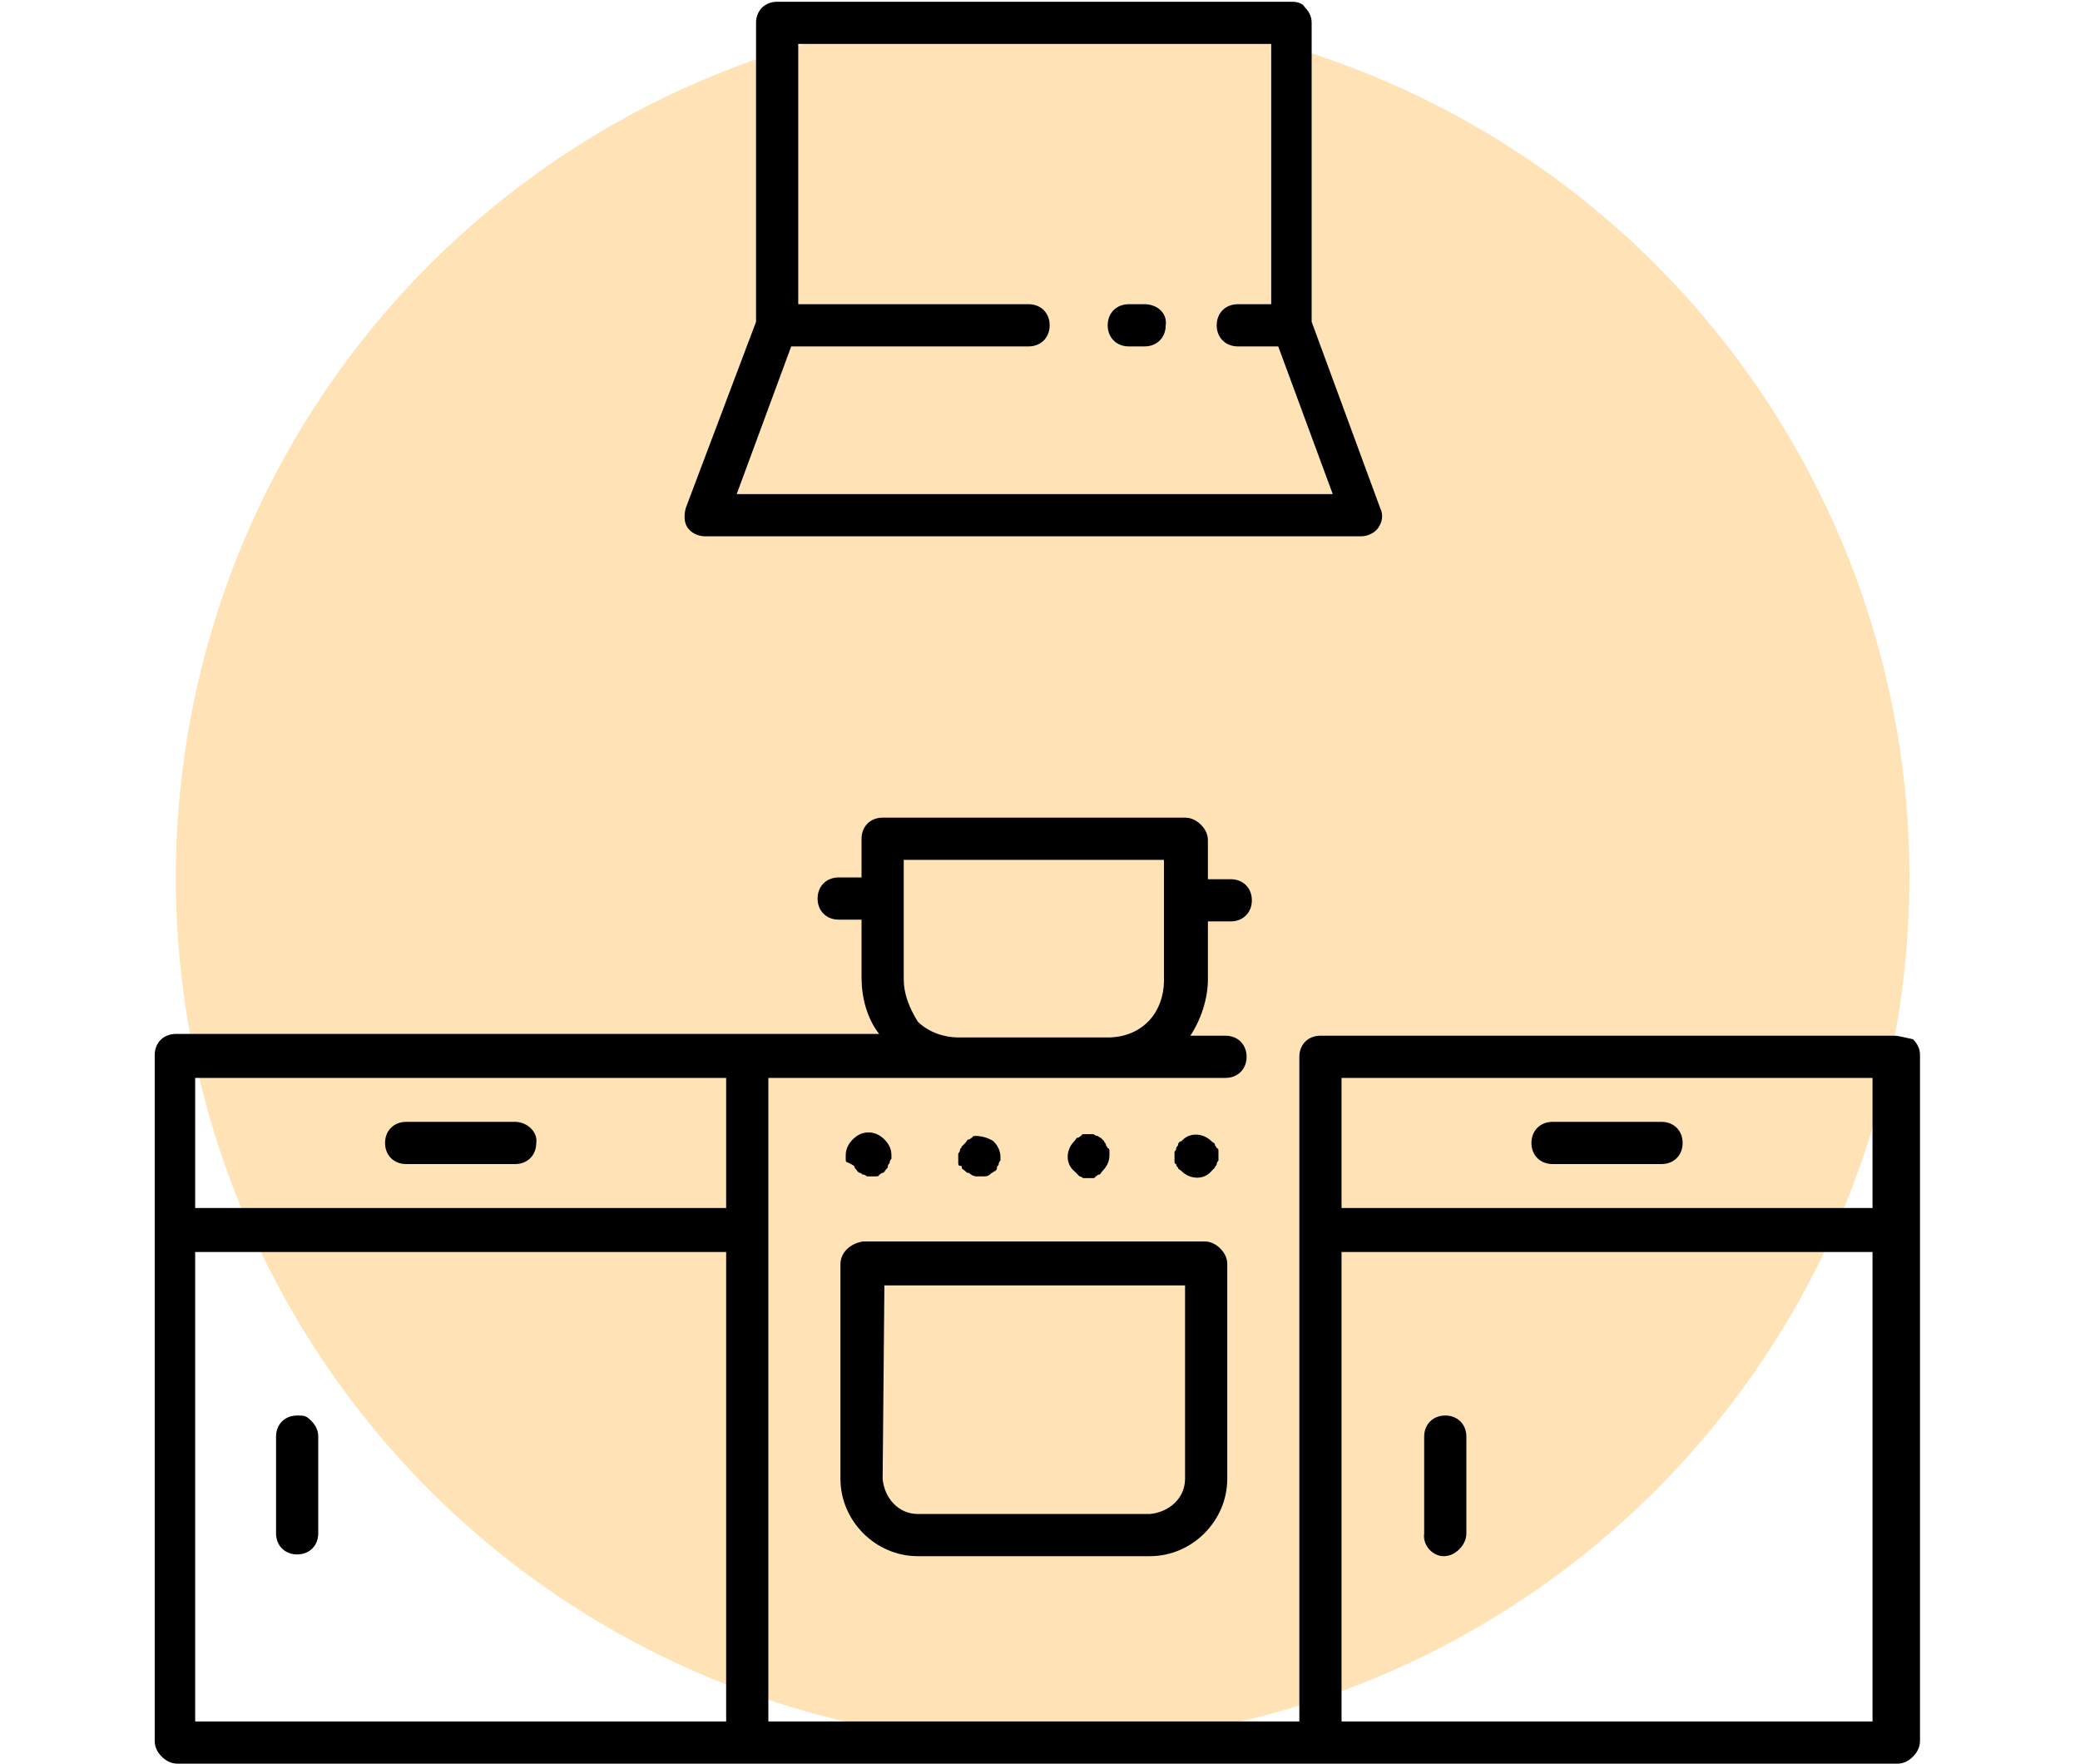
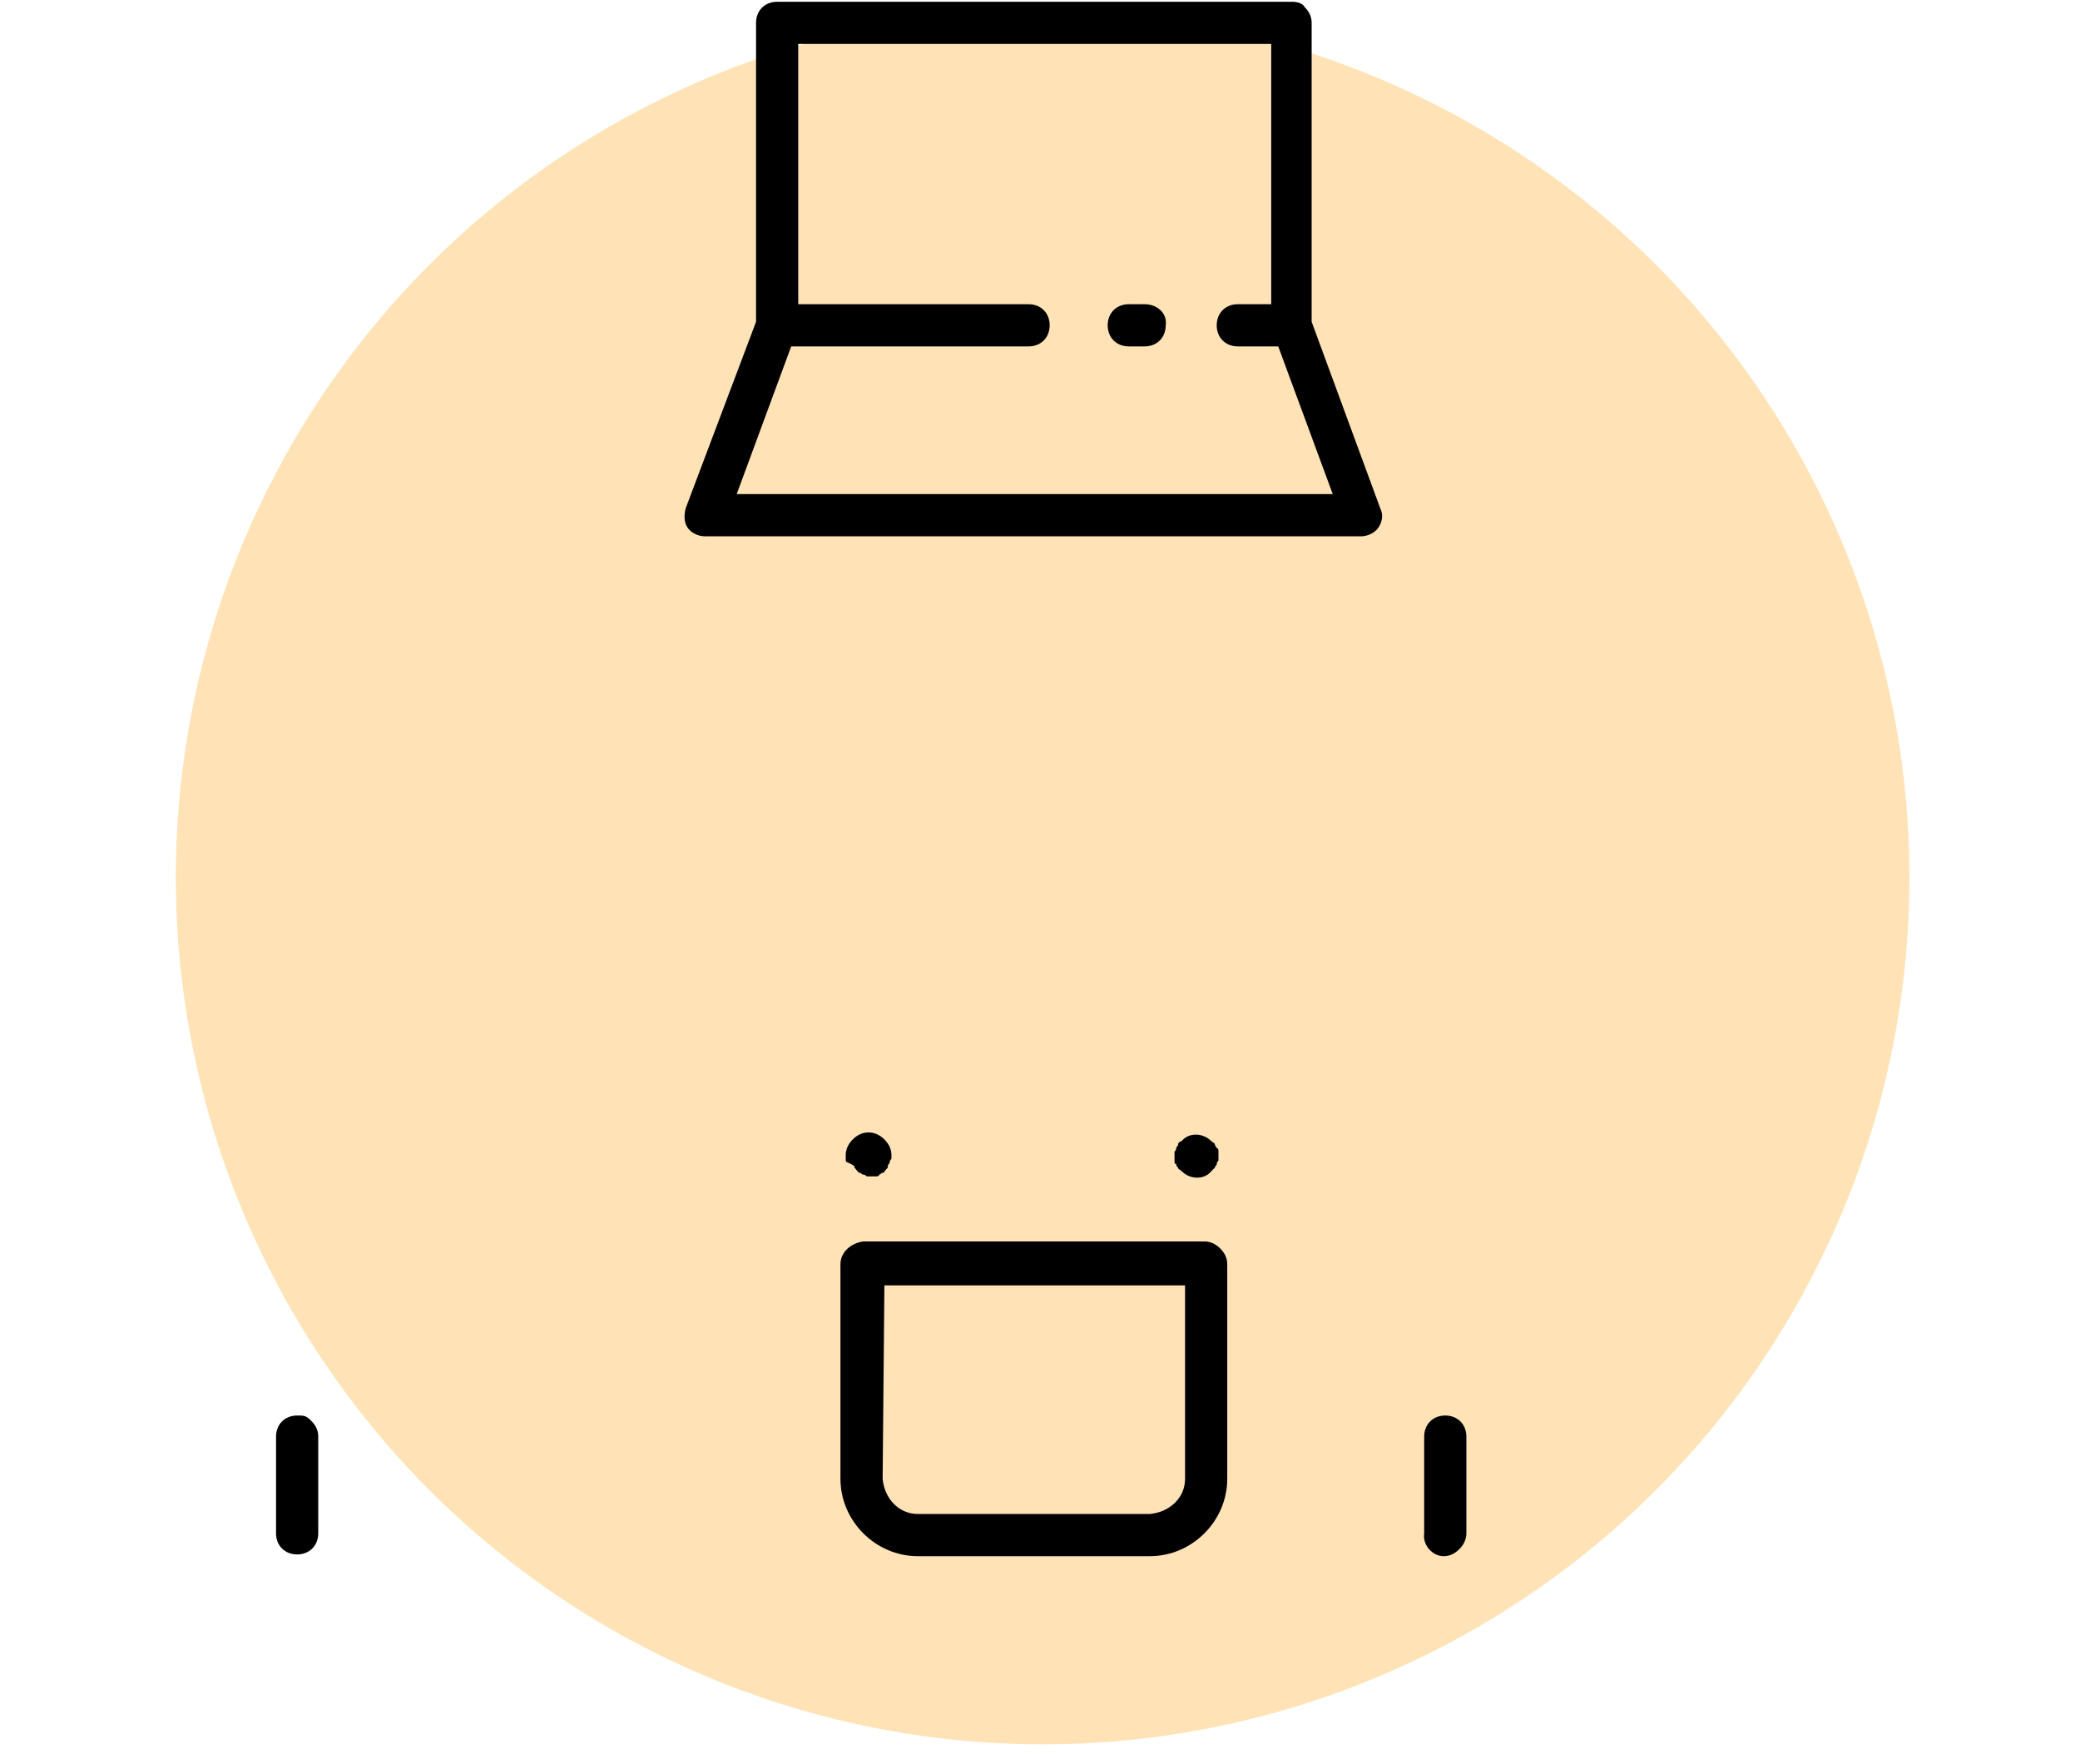
<svg xmlns="http://www.w3.org/2000/svg" version="1.1" id="Слой_1" x="0px" y="0px" width="118.3px" height="100.3px" viewBox="0 0 118.3 100.3" style="enable-background:new 0 0 118.3 100.3;" xml:space="preserve">
  <style type="text/css">
	.st0{opacity:0.6;fill:#FFD086;}
	.st1{clip-path:url(#SVGID_2_);fill-rule:evenodd;clip-rule:evenodd;fill:#FFC342;}
	.st2{clip-path:url(#SVGID_2_);fill-rule:evenodd;clip-rule:evenodd;fill:#FEC242;}
	.st3{clip-path:url(#SVGID_2_);fill-rule:evenodd;clip-rule:evenodd;fill:#FDC142;}
	.st4{clip-path:url(#SVGID_2_);fill-rule:evenodd;clip-rule:evenodd;fill:#FCC042;}
	.st5{clip-path:url(#SVGID_2_);fill-rule:evenodd;clip-rule:evenodd;fill:#FBBF41;}
	.st6{clip-path:url(#SVGID_2_);fill-rule:evenodd;clip-rule:evenodd;fill:#FABF41;}
	.st7{clip-path:url(#SVGID_2_);fill-rule:evenodd;clip-rule:evenodd;fill:#FABE41;}
	.st8{clip-path:url(#SVGID_2_);fill-rule:evenodd;clip-rule:evenodd;fill:#F9BE41;}
	.st9{clip-path:url(#SVGID_2_);fill-rule:evenodd;clip-rule:evenodd;fill:#F9BD41;}
	.st10{clip-path:url(#SVGID_2_);fill-rule:evenodd;clip-rule:evenodd;fill:#F8BC41;}
	.st11{clip-path:url(#SVGID_2_);fill-rule:evenodd;clip-rule:evenodd;fill:#F7BB41;}
	.st12{clip-path:url(#SVGID_2_);fill-rule:evenodd;clip-rule:evenodd;fill:#F6BB41;}
	.st13{clip-path:url(#SVGID_2_);fill-rule:evenodd;clip-rule:evenodd;fill:#F6BA41;}
	.st14{clip-path:url(#SVGID_2_);fill-rule:evenodd;clip-rule:evenodd;fill:#F5BA41;}
	.st15{clip-path:url(#SVGID_2_);fill-rule:evenodd;clip-rule:evenodd;fill:#F5B941;}
	.st16{clip-path:url(#SVGID_2_);fill-rule:evenodd;clip-rule:evenodd;fill:#F4B941;}
	.st17{clip-path:url(#SVGID_2_);fill-rule:evenodd;clip-rule:evenodd;fill:#F4B840;}
	.st18{clip-path:url(#SVGID_2_);fill-rule:evenodd;clip-rule:evenodd;fill:#F3B840;}
	.st19{clip-path:url(#SVGID_2_);fill-rule:evenodd;clip-rule:evenodd;fill:#F3B740;}
	.st20{clip-path:url(#SVGID_2_);fill-rule:evenodd;clip-rule:evenodd;fill:#F2B740;}
	.st21{clip-path:url(#SVGID_2_);fill-rule:evenodd;clip-rule:evenodd;fill:#F2B640;}
	.st22{clip-path:url(#SVGID_2_);fill-rule:evenodd;clip-rule:evenodd;fill:#F1B640;}
	.st23{clip-path:url(#SVGID_2_);fill-rule:evenodd;clip-rule:evenodd;fill:#F1B540;}
	.st24{clip-path:url(#SVGID_2_);fill-rule:evenodd;clip-rule:evenodd;fill:#F0B540;}
	.st25{clip-path:url(#SVGID_2_);fill-rule:evenodd;clip-rule:evenodd;fill:#F0B440;}
	.st26{clip-path:url(#SVGID_2_);fill-rule:evenodd;clip-rule:evenodd;fill:#EFB440;}
	.st27{clip-path:url(#SVGID_2_);fill-rule:evenodd;clip-rule:evenodd;fill:#EEB340;}
	.st28{clip-path:url(#SVGID_2_);fill-rule:evenodd;clip-rule:evenodd;fill:#EDB240;}
	.st29{clip-path:url(#SVGID_2_);fill-rule:evenodd;clip-rule:evenodd;fill:#EDB23F;}
	.st30{clip-path:url(#SVGID_2_);fill-rule:evenodd;clip-rule:evenodd;fill:#EDB13F;}
	.st31{clip-path:url(#SVGID_2_);fill-rule:evenodd;clip-rule:evenodd;fill:#ECB13F;}
	.st32{clip-path:url(#SVGID_2_);fill-rule:evenodd;clip-rule:evenodd;fill:#ECB03F;}
	.st33{clip-path:url(#SVGID_2_);fill-rule:evenodd;clip-rule:evenodd;fill:#EBB03F;}
	.st34{clip-path:url(#SVGID_2_);fill-rule:evenodd;clip-rule:evenodd;fill:#EAAF3F;}
	.st35{clip-path:url(#SVGID_2_);fill-rule:evenodd;clip-rule:evenodd;fill:#E9AE3F;}
	.st36{clip-path:url(#SVGID_2_);fill-rule:evenodd;clip-rule:evenodd;fill:#E8AD3F;}
	.st37{clip-path:url(#SVGID_2_);fill-rule:evenodd;clip-rule:evenodd;fill:#E7AC3F;}
	.st38{clip-path:url(#SVGID_2_);fill-rule:evenodd;clip-rule:evenodd;fill:#E6AC3F;}
	.st39{clip-path:url(#SVGID_2_);fill-rule:evenodd;clip-rule:evenodd;fill:#E6AB3F;}
	.st40{clip-path:url(#SVGID_2_);fill-rule:evenodd;clip-rule:evenodd;fill:#E6AB3E;}
	.st41{clip-path:url(#SVGID_2_);fill-rule:evenodd;clip-rule:evenodd;fill:#E5AA3E;}
	.st42{clip-path:url(#SVGID_2_);fill-rule:evenodd;clip-rule:evenodd;fill:#E4A93E;}
	.st43{clip-path:url(#SVGID_2_);fill-rule:evenodd;clip-rule:evenodd;fill:#E3A83E;}
	.st44{clip-path:url(#SVGID_2_);fill-rule:evenodd;clip-rule:evenodd;fill:#E2A83E;}
	.st45{clip-path:url(#SVGID_2_);fill-rule:evenodd;clip-rule:evenodd;fill:#E2A73E;}
	.st46{clip-path:url(#SVGID_2_);fill-rule:evenodd;clip-rule:evenodd;fill:#E1A73E;}
	.st47{clip-path:url(#SVGID_2_);fill-rule:evenodd;clip-rule:evenodd;fill:#E1A63E;}
	.st48{clip-path:url(#SVGID_2_);fill-rule:evenodd;clip-rule:evenodd;fill:#E0A63E;}
	.st49{clip-path:url(#SVGID_2_);fill-rule:evenodd;clip-rule:evenodd;fill:#E0A53E;}
	.st50{clip-path:url(#SVGID_2_);fill-rule:evenodd;clip-rule:evenodd;fill:#DFA53E;}
	.st51{clip-path:url(#SVGID_2_);fill-rule:evenodd;clip-rule:evenodd;fill:#DFA43D;}
	.st52{clip-path:url(#SVGID_2_);fill-rule:evenodd;clip-rule:evenodd;fill:#DEA43D;}
	.st53{clip-path:url(#SVGID_2_);fill-rule:evenodd;clip-rule:evenodd;fill:#DEA33D;}
	.st54{clip-path:url(#SVGID_2_);fill-rule:evenodd;clip-rule:evenodd;fill:#DDA33D;}
	.st55{clip-path:url(#SVGID_2_);fill-rule:evenodd;clip-rule:evenodd;fill:#DDA23D;}
	.st56{clip-path:url(#SVGID_2_);fill-rule:evenodd;clip-rule:evenodd;fill:#DCA23D;}
	.st57{clip-path:url(#SVGID_2_);fill-rule:evenodd;clip-rule:evenodd;fill:#DCA13D;}
	.st58{clip-path:url(#SVGID_2_);fill-rule:evenodd;clip-rule:evenodd;fill:#DBA13D;}
	.st59{clip-path:url(#SVGID_2_);fill-rule:evenodd;clip-rule:evenodd;fill:#DAA03D;}
	.st60{clip-path:url(#SVGID_2_);fill-rule:evenodd;clip-rule:evenodd;fill:#DA9F3D;}
	.st61{clip-path:url(#SVGID_2_);fill-rule:evenodd;clip-rule:evenodd;fill:#D99F3D;}
	.st62{clip-path:url(#SVGID_2_);fill-rule:evenodd;clip-rule:evenodd;fill:#D99E3D;}
	.st63{clip-path:url(#SVGID_2_);fill-rule:evenodd;clip-rule:evenodd;fill:#D89E3D;}
	.st64{clip-path:url(#SVGID_2_);fill-rule:evenodd;clip-rule:evenodd;fill:#D89D3D;}
	.st65{clip-path:url(#SVGID_2_);fill-rule:evenodd;clip-rule:evenodd;fill:#D79D3C;}
	.st66{clip-path:url(#SVGID_2_);fill-rule:evenodd;clip-rule:evenodd;fill:#D69C3C;}
	.st67{clip-path:url(#SVGID_2_);fill-rule:evenodd;clip-rule:evenodd;fill:#D59B3C;}
	.st68{clip-path:url(#SVGID_2_);fill-rule:evenodd;clip-rule:evenodd;fill:#D49A3C;}
	.st69{clip-path:url(#SVGID_2_);fill-rule:evenodd;clip-rule:evenodd;fill:#D4993C;}
	.st70{clip-path:url(#SVGID_2_);fill-rule:evenodd;clip-rule:evenodd;fill:#D3993C;}
	.st71{clip-path:url(#SVGID_2_);fill-rule:evenodd;clip-rule:evenodd;fill:#D2983C;}
	.st72{clip-path:url(#SVGID_2_);fill-rule:evenodd;clip-rule:evenodd;fill:#D1973C;}
	.st73{clip-path:url(#SVGID_2_);fill-rule:evenodd;clip-rule:evenodd;fill:#D0963B;}
	.st74{clip-path:url(#SVGID_2_);fill-rule:evenodd;clip-rule:evenodd;fill:#CF953B;}
	.st75{clip-path:url(#SVGID_2_);fill-rule:evenodd;clip-rule:evenodd;fill:#CE953B;}
	.st76{clip-path:url(#SVGID_2_);fill-rule:evenodd;clip-rule:evenodd;fill:#CE943B;}
	.st77{clip-path:url(#SVGID_2_);fill-rule:evenodd;clip-rule:evenodd;fill:#CD933B;}
	.st78{clip-path:url(#SVGID_2_);fill-rule:evenodd;clip-rule:evenodd;fill:#CC923B;}
	.st79{clip-path:url(#SVGID_2_);fill-rule:evenodd;clip-rule:evenodd;fill:#CB923B;}
	.st80{clip-path:url(#SVGID_2_);fill-rule:evenodd;clip-rule:evenodd;fill:#CB913B;}
	.st81{clip-path:url(#SVGID_2_);fill-rule:evenodd;clip-rule:evenodd;fill:#CA913B;}
	.st82{clip-path:url(#SVGID_2_);fill-rule:evenodd;clip-rule:evenodd;fill:#CA903B;}
	.st83{clip-path:url(#SVGID_2_);fill-rule:evenodd;clip-rule:evenodd;fill:#C9903B;}
	.st84{clip-path:url(#SVGID_2_);fill-rule:evenodd;clip-rule:evenodd;fill:#C98F3A;}
	.st85{clip-path:url(#SVGID_2_);fill-rule:evenodd;clip-rule:evenodd;fill:#C88F3A;}
	.st86{clip-path:url(#SVGID_2_);fill-rule:evenodd;clip-rule:evenodd;fill:#C88E3A;}
	.st87{clip-path:url(#SVGID_2_);fill-rule:evenodd;clip-rule:evenodd;fill:#C78E3A;}
	.st88{clip-path:url(#SVGID_2_);fill-rule:evenodd;clip-rule:evenodd;fill:#C78D3A;}
	.st89{clip-path:url(#SVGID_2_);fill-rule:evenodd;clip-rule:evenodd;fill:#C68D3A;}
	.st90{clip-path:url(#SVGID_2_);fill-rule:evenodd;clip-rule:evenodd;fill:#C68C3A;}
	.st91{clip-path:url(#SVGID_2_);fill-rule:evenodd;clip-rule:evenodd;fill:#C58C3A;}
	.st92{clip-path:url(#SVGID_2_);fill-rule:evenodd;clip-rule:evenodd;fill:#C58B3A;}
	.st93{clip-path:url(#SVGID_2_);fill-rule:evenodd;clip-rule:evenodd;fill:#C48B3A;}
	.st94{clip-path:url(#SVGID_2_);fill-rule:evenodd;clip-rule:evenodd;fill:#C48A3A;}
	.st95{clip-path:url(#SVGID_2_);fill-rule:evenodd;clip-rule:evenodd;fill:#C38A3A;}
	.st96{clip-path:url(#SVGID_2_);fill-rule:evenodd;clip-rule:evenodd;fill:#C2893A;}
	.st97{clip-path:url(#SVGID_2_);fill-rule:evenodd;clip-rule:evenodd;fill:#C28839;}
	.st98{clip-path:url(#SVGID_2_);fill-rule:evenodd;clip-rule:evenodd;fill:#C18839;}
	.st99{clip-path:url(#SVGID_2_);fill-rule:evenodd;clip-rule:evenodd;fill:#C18739;}
	.st100{clip-path:url(#SVGID_2_);fill-rule:evenodd;clip-rule:evenodd;fill:#C08739;}
	.st101{clip-path:url(#SVGID_2_);fill-rule:evenodd;clip-rule:evenodd;fill:#C08639;}
	.st102{clip-path:url(#SVGID_2_);fill-rule:evenodd;clip-rule:evenodd;fill:#BF8639;}
	.st103{clip-path:url(#SVGID_2_);fill-rule:evenodd;clip-rule:evenodd;fill:#BE8539;}
	.st104{clip-path:url(#SVGID_2_);fill-rule:evenodd;clip-rule:evenodd;fill:#BD8439;}
	.st105{clip-path:url(#SVGID_2_);fill-rule:evenodd;clip-rule:evenodd;fill:#BC8339;}
	.st106{clip-path:url(#SVGID_2_);fill-rule:evenodd;clip-rule:evenodd;fill:#BB8239;}
	.st107{clip-path:url(#SVGID_2_);fill-rule:evenodd;clip-rule:evenodd;fill:#BB8238;}
	.st108{clip-path:url(#SVGID_2_);fill-rule:evenodd;clip-rule:evenodd;fill:#BA8138;}
	.st109{clip-path:url(#SVGID_2_);fill-rule:evenodd;clip-rule:evenodd;fill:#B98038;}
	.st110{clip-path:url(#SVGID_2_);fill-rule:evenodd;clip-rule:evenodd;fill:#B87F38;}
	.st111{clip-path:url(#SVGID_2_);fill-rule:evenodd;clip-rule:evenodd;fill:#B77F38;}
	.st112{clip-path:url(#SVGID_2_);fill-rule:evenodd;clip-rule:evenodd;fill:#B77E38;}
	.st113{clip-path:url(#SVGID_2_);fill-rule:evenodd;clip-rule:evenodd;fill:#B67E38;}
	.st114{clip-path:url(#SVGID_2_);fill-rule:evenodd;clip-rule:evenodd;fill:#B67D38;}
	.st115{clip-path:url(#SVGID_2_);fill-rule:evenodd;clip-rule:evenodd;fill:#B57D38;}
	.st116{clip-path:url(#SVGID_2_);fill-rule:evenodd;clip-rule:evenodd;fill:#B57C38;}
	.st117{clip-path:url(#SVGID_2_);fill-rule:evenodd;clip-rule:evenodd;fill:#B47B38;}
	.st118{clip-path:url(#SVGID_2_);fill-rule:evenodd;clip-rule:evenodd;fill:#B37B37;}
	.st119{clip-path:url(#SVGID_2_);fill-rule:evenodd;clip-rule:evenodd;fill:#B37A37;}
	.st120{clip-path:url(#SVGID_2_);fill-rule:evenodd;clip-rule:evenodd;fill:#B27A37;}
	.st121{clip-path:url(#SVGID_2_);fill-rule:evenodd;clip-rule:evenodd;fill:#B27937;}
	.st122{clip-path:url(#SVGID_2_);fill-rule:evenodd;clip-rule:evenodd;fill:#B17937;}
	.st123{clip-path:url(#SVGID_2_);fill-rule:evenodd;clip-rule:evenodd;fill:#B17837;}
	.st124{clip-path:url(#SVGID_2_);fill-rule:evenodd;clip-rule:evenodd;fill:#B07837;}
	.st125{clip-path:url(#SVGID_2_);fill-rule:evenodd;clip-rule:evenodd;fill:#B07737;}
	.st126{clip-path:url(#SVGID_2_);fill-rule:evenodd;clip-rule:evenodd;fill:#AF7637;}
	.st127{clip-path:url(#SVGID_2_);fill-rule:evenodd;clip-rule:evenodd;fill:#AE7637;}
	.st128{clip-path:url(#SVGID_2_);fill-rule:evenodd;clip-rule:evenodd;fill:#AD7537;}
	.st129{clip-path:url(#SVGID_2_);fill-rule:evenodd;clip-rule:evenodd;fill:#AC7436;}
	.st130{clip-path:url(#SVGID_2_);fill-rule:evenodd;clip-rule:evenodd;fill:#AB7336;}
	.st131{clip-path:url(#SVGID_2_);fill-rule:evenodd;clip-rule:evenodd;fill:#AA7236;}
	.st132{clip-path:url(#SVGID_2_);fill-rule:evenodd;clip-rule:evenodd;fill:#A97136;}
	.st133{clip-path:url(#SVGID_2_);fill-rule:evenodd;clip-rule:evenodd;fill:#A87036;}
	.st134{clip-path:url(#SVGID_2_);fill-rule:evenodd;clip-rule:evenodd;fill:#A76F36;}
	.st135{clip-path:url(#SVGID_2_);fill-rule:evenodd;clip-rule:evenodd;fill:#A66E36;}
	.st136{clip-path:url(#SVGID_2_);fill-rule:evenodd;clip-rule:evenodd;fill:#A66D36;}
	.st137{clip-path:url(#SVGID_2_);fill-rule:evenodd;clip-rule:evenodd;fill:#A56D35;}
	.st138{clip-path:url(#SVGID_2_);fill-rule:evenodd;clip-rule:evenodd;fill:#A46C35;}
	.st139{clip-path:url(#SVGID_2_);fill-rule:evenodd;clip-rule:evenodd;fill:#A36B35;}
	.st140{clip-path:url(#SVGID_2_);fill-rule:evenodd;clip-rule:evenodd;fill:#A26A35;}
	.st141{clip-path:url(#SVGID_2_);fill-rule:evenodd;clip-rule:evenodd;fill:#A16935;}
	.st142{clip-path:url(#SVGID_2_);fill-rule:evenodd;clip-rule:evenodd;fill:#A06835;}
	.st143{clip-path:url(#SVGID_2_);fill-rule:evenodd;clip-rule:evenodd;fill:#9F6735;}
	.st144{clip-path:url(#SVGID_2_);fill-rule:evenodd;clip-rule:evenodd;fill:#9E6634;}
	.st145{clip-path:url(#SVGID_2_);fill-rule:evenodd;clip-rule:evenodd;fill:#9D6534;}
	.st146{clip-path:url(#SVGID_2_);fill-rule:evenodd;clip-rule:evenodd;fill:#9C6534;}
	.st147{clip-path:url(#SVGID_2_);fill-rule:evenodd;clip-rule:evenodd;fill:#9B6434;}
	.st148{clip-path:url(#SVGID_2_);fill-rule:evenodd;clip-rule:evenodd;fill:#9A6334;}
	.st149{clip-path:url(#SVGID_2_);fill-rule:evenodd;clip-rule:evenodd;fill:#996234;}
	.st150{clip-path:url(#SVGID_2_);fill-rule:evenodd;clip-rule:evenodd;fill:#986134;}
	.st151{clip-path:url(#SVGID_2_);fill-rule:evenodd;clip-rule:evenodd;fill:#976034;}
	.st152{clip-path:url(#SVGID_2_);fill-rule:evenodd;clip-rule:evenodd;fill:#975F33;}
	.st153{clip-path:url(#SVGID_2_);fill-rule:evenodd;clip-rule:evenodd;fill:#965E33;}
	.st154{clip-path:url(#SVGID_2_);fill-rule:evenodd;clip-rule:evenodd;fill:#955D33;}
	.st155{clip-path:url(#SVGID_2_);fill-rule:evenodd;clip-rule:evenodd;fill:#945C33;}
	.st156{clip-path:url(#SVGID_2_);fill-rule:evenodd;clip-rule:evenodd;fill:#935C33;}
	.st157{clip-path:url(#SVGID_2_);fill-rule:evenodd;clip-rule:evenodd;fill:#925B33;}
	.st158{clip-path:url(#SVGID_2_);fill-rule:evenodd;clip-rule:evenodd;fill:#915A33;}
	.st159{clip-path:url(#SVGID_2_);fill-rule:evenodd;clip-rule:evenodd;fill:#905933;}
	.st160{clip-path:url(#SVGID_2_);fill-rule:evenodd;clip-rule:evenodd;fill:#8F5832;}
	.st161{clip-path:url(#SVGID_2_);fill-rule:evenodd;clip-rule:evenodd;fill:#8E5732;}
	.st162{clip-path:url(#SVGID_2_);fill-rule:evenodd;clip-rule:evenodd;fill:#8D5632;}
	.st163{clip-path:url(#SVGID_2_);fill-rule:evenodd;clip-rule:evenodd;fill:#8C5532;}
	.st164{clip-path:url(#SVGID_2_);fill-rule:evenodd;clip-rule:evenodd;fill:#8B5432;}
	.st165{clip-path:url(#SVGID_2_);fill-rule:evenodd;clip-rule:evenodd;fill:#8A5332;}
	.st166{clip-path:url(#SVGID_2_);fill-rule:evenodd;clip-rule:evenodd;fill:#895332;}
	.st167{clip-path:url(#SVGID_2_);fill-rule:evenodd;clip-rule:evenodd;fill:#885231;}
	.st168{clip-path:url(#SVGID_2_);fill-rule:evenodd;clip-rule:evenodd;fill:#875131;}
	.st169{clip-path:url(#SVGID_2_);fill-rule:evenodd;clip-rule:evenodd;fill:#875031;}
	.st170{clip-path:url(#SVGID_2_);fill-rule:evenodd;clip-rule:evenodd;fill:#864F31;}
	.st171{clip-path:url(#SVGID_2_);fill-rule:evenodd;clip-rule:evenodd;fill:#854E31;}
	.st172{clip-path:url(#SVGID_2_);fill-rule:evenodd;clip-rule:evenodd;fill:#844D31;}
	.st173{clip-path:url(#SVGID_2_);fill-rule:evenodd;clip-rule:evenodd;fill:#834C31;}
	.st174{clip-path:url(#SVGID_2_);fill-rule:evenodd;clip-rule:evenodd;fill:#824B31;}
	.st175{clip-path:url(#SVGID_2_);fill-rule:evenodd;clip-rule:evenodd;fill:#814B30;}
	.st176{clip-path:url(#SVGID_2_);fill-rule:evenodd;clip-rule:evenodd;fill:#804A30;}
	.st177{clip-path:url(#SVGID_2_);fill-rule:evenodd;clip-rule:evenodd;fill:#7F4930;}
	.st178{clip-path:url(#SVGID_2_);fill-rule:evenodd;clip-rule:evenodd;fill:#7E4830;}
	.st179{clip-path:url(#SVGID_2_);fill-rule:evenodd;clip-rule:evenodd;fill:#7D4730;}
	.st180{clip-path:url(#SVGID_2_);fill-rule:evenodd;clip-rule:evenodd;fill:#7C4630;}
	.st181{clip-path:url(#SVGID_2_);fill-rule:evenodd;clip-rule:evenodd;fill:#7B4530;}
	.st182{clip-path:url(#SVGID_2_);fill-rule:evenodd;clip-rule:evenodd;fill:#7A4430;}
	.st183{clip-path:url(#SVGID_2_);fill-rule:evenodd;clip-rule:evenodd;fill:#79432F;}
	.st184{clip-path:url(#SVGID_2_);fill-rule:evenodd;clip-rule:evenodd;fill:#78422F;}
	.st185{clip-path:url(#SVGID_2_);fill-rule:evenodd;clip-rule:evenodd;fill:#77412F;}
	.st186{clip-path:url(#SVGID_2_);fill-rule:evenodd;clip-rule:evenodd;fill:#76402F;}
	.st187{clip-path:url(#SVGID_2_);fill-rule:evenodd;clip-rule:evenodd;fill:#753F2F;}
	.st188{clip-path:url(#SVGID_2_);fill-rule:evenodd;clip-rule:evenodd;fill:#743E2F;}
	.st189{clip-path:url(#SVGID_2_);fill-rule:evenodd;clip-rule:evenodd;fill:#733D2E;}
	.st190{clip-path:url(#SVGID_2_);fill-rule:evenodd;clip-rule:evenodd;fill:#723C2E;}
	.st191{clip-path:url(#SVGID_2_);fill-rule:evenodd;clip-rule:evenodd;fill:#713B2E;}
	.st192{clip-path:url(#SVGID_2_);fill-rule:evenodd;clip-rule:evenodd;fill:#703A2E;}
	.st193{clip-path:url(#SVGID_2_);fill-rule:evenodd;clip-rule:evenodd;fill:#6F392E;}
	.st194{clip-path:url(#SVGID_2_);fill-rule:evenodd;clip-rule:evenodd;fill:#6E392E;}
	.st195{clip-path:url(#SVGID_2_);fill-rule:evenodd;clip-rule:evenodd;fill:#6D382E;}
	.st196{clip-path:url(#SVGID_2_);fill-rule:evenodd;clip-rule:evenodd;fill:#6C372E;}
	.st197{clip-path:url(#SVGID_2_);fill-rule:evenodd;clip-rule:evenodd;fill:#6B362D;}
	.st198{clip-path:url(#SVGID_2_);fill-rule:evenodd;clip-rule:evenodd;fill:#6A352D;}
	.st199{clip-path:url(#SVGID_2_);fill-rule:evenodd;clip-rule:evenodd;fill:#69342D;}
	.st200{clip-path:url(#SVGID_2_);fill-rule:evenodd;clip-rule:evenodd;fill:#69332D;}
	.st201{clip-path:url(#SVGID_2_);fill-rule:evenodd;clip-rule:evenodd;fill:#68322D;}
	.st202{clip-path:url(#SVGID_2_);fill-rule:evenodd;clip-rule:evenodd;fill:#67312D;}
	.st203{clip-path:url(#SVGID_2_);fill-rule:evenodd;clip-rule:evenodd;fill:#66302D;}
	.st204{clip-path:url(#SVGID_2_);fill-rule:evenodd;clip-rule:evenodd;fill:#65302D;}
	.st205{clip-path:url(#SVGID_2_);fill-rule:evenodd;clip-rule:evenodd;fill:#642F2C;}
	.st206{clip-path:url(#SVGID_2_);fill-rule:evenodd;clip-rule:evenodd;fill:#632E2C;}
	.st207{clip-path:url(#SVGID_2_);fill-rule:evenodd;clip-rule:evenodd;fill:#622D2C;}
	.st208{clip-path:url(#SVGID_2_);fill-rule:evenodd;clip-rule:evenodd;fill:#612C2C;}
	.st209{fill:#141515;}
	.st210{fill-rule:evenodd;clip-rule:evenodd;fill:#141515;}
	.st211{opacity:0.48;}
	.st212{clip-path:url(#SVGID_4_);}
	.st213{clip-path:url(#SVGID_6_);fill-rule:evenodd;clip-rule:evenodd;fill:#FFFFFF;}
	.st214{fill-rule:evenodd;clip-rule:evenodd;fill:#DBA13D;}
	.st215{fill:#DBA13D;}
	.st216{fill:#FFFFFF;}
	.st217{fill:#EFEFEF;}
	.st218{clip-path:url(#SVGID_8_);fill-rule:evenodd;clip-rule:evenodd;fill:#FFC342;}
	.st219{clip-path:url(#SVGID_8_);fill-rule:evenodd;clip-rule:evenodd;fill:#FEC242;}
	.st220{clip-path:url(#SVGID_8_);fill-rule:evenodd;clip-rule:evenodd;fill:#FDC142;}
	.st221{clip-path:url(#SVGID_8_);fill-rule:evenodd;clip-rule:evenodd;fill:#FCC042;}
	.st222{clip-path:url(#SVGID_8_);fill-rule:evenodd;clip-rule:evenodd;fill:#FBBF41;}
	.st223{clip-path:url(#SVGID_8_);fill-rule:evenodd;clip-rule:evenodd;fill:#FABF41;}
	.st224{clip-path:url(#SVGID_8_);fill-rule:evenodd;clip-rule:evenodd;fill:#FABE41;}
	.st225{clip-path:url(#SVGID_8_);fill-rule:evenodd;clip-rule:evenodd;fill:#F9BE41;}
	.st226{clip-path:url(#SVGID_8_);fill-rule:evenodd;clip-rule:evenodd;fill:#F9BD41;}
	.st227{clip-path:url(#SVGID_8_);fill-rule:evenodd;clip-rule:evenodd;fill:#F8BC41;}
	.st228{clip-path:url(#SVGID_8_);fill-rule:evenodd;clip-rule:evenodd;fill:#F7BB41;}
	.st229{clip-path:url(#SVGID_8_);fill-rule:evenodd;clip-rule:evenodd;fill:#F6BB41;}
	.st230{clip-path:url(#SVGID_8_);fill-rule:evenodd;clip-rule:evenodd;fill:#F6BA41;}
	.st231{clip-path:url(#SVGID_8_);fill-rule:evenodd;clip-rule:evenodd;fill:#F5BA41;}
	.st232{clip-path:url(#SVGID_8_);fill-rule:evenodd;clip-rule:evenodd;fill:#F5B941;}
	.st233{clip-path:url(#SVGID_8_);fill-rule:evenodd;clip-rule:evenodd;fill:#F4B941;}
	.st234{clip-path:url(#SVGID_8_);fill-rule:evenodd;clip-rule:evenodd;fill:#F4B840;}
	.st235{clip-path:url(#SVGID_8_);fill-rule:evenodd;clip-rule:evenodd;fill:#F3B840;}
	.st236{clip-path:url(#SVGID_8_);fill-rule:evenodd;clip-rule:evenodd;fill:#F3B740;}
	.st237{clip-path:url(#SVGID_8_);fill-rule:evenodd;clip-rule:evenodd;fill:#F2B740;}
	.st238{clip-path:url(#SVGID_8_);fill-rule:evenodd;clip-rule:evenodd;fill:#F2B640;}
	.st239{clip-path:url(#SVGID_8_);fill-rule:evenodd;clip-rule:evenodd;fill:#F1B640;}
	.st240{clip-path:url(#SVGID_8_);fill-rule:evenodd;clip-rule:evenodd;fill:#F1B540;}
	.st241{clip-path:url(#SVGID_8_);fill-rule:evenodd;clip-rule:evenodd;fill:#F0B540;}
	.st242{clip-path:url(#SVGID_8_);fill-rule:evenodd;clip-rule:evenodd;fill:#F0B440;}
	.st243{clip-path:url(#SVGID_8_);fill-rule:evenodd;clip-rule:evenodd;fill:#EFB440;}
	.st244{clip-path:url(#SVGID_8_);fill-rule:evenodd;clip-rule:evenodd;fill:#EEB340;}
	.st245{clip-path:url(#SVGID_8_);fill-rule:evenodd;clip-rule:evenodd;fill:#EDB240;}
	.st246{clip-path:url(#SVGID_8_);fill-rule:evenodd;clip-rule:evenodd;fill:#EDB23F;}
	.st247{clip-path:url(#SVGID_8_);fill-rule:evenodd;clip-rule:evenodd;fill:#EDB13F;}
	.st248{clip-path:url(#SVGID_8_);fill-rule:evenodd;clip-rule:evenodd;fill:#ECB13F;}
	.st249{clip-path:url(#SVGID_8_);fill-rule:evenodd;clip-rule:evenodd;fill:#ECB03F;}
	.st250{clip-path:url(#SVGID_8_);fill-rule:evenodd;clip-rule:evenodd;fill:#EBB03F;}
	.st251{clip-path:url(#SVGID_8_);fill-rule:evenodd;clip-rule:evenodd;fill:#EAAF3F;}
	.st252{clip-path:url(#SVGID_8_);fill-rule:evenodd;clip-rule:evenodd;fill:#E9AE3F;}
	.st253{clip-path:url(#SVGID_8_);fill-rule:evenodd;clip-rule:evenodd;fill:#E8AD3F;}
	.st254{clip-path:url(#SVGID_8_);fill-rule:evenodd;clip-rule:evenodd;fill:#E7AC3F;}
	.st255{clip-path:url(#SVGID_8_);fill-rule:evenodd;clip-rule:evenodd;fill:#E6AC3F;}
	.st256{clip-path:url(#SVGID_8_);fill-rule:evenodd;clip-rule:evenodd;fill:#E6AB3F;}
	.st257{clip-path:url(#SVGID_8_);fill-rule:evenodd;clip-rule:evenodd;fill:#E6AB3E;}
	.st258{clip-path:url(#SVGID_8_);fill-rule:evenodd;clip-rule:evenodd;fill:#E5AA3E;}
	.st259{clip-path:url(#SVGID_8_);fill-rule:evenodd;clip-rule:evenodd;fill:#E4A93E;}
	.st260{clip-path:url(#SVGID_8_);fill-rule:evenodd;clip-rule:evenodd;fill:#E3A83E;}
	.st261{clip-path:url(#SVGID_8_);fill-rule:evenodd;clip-rule:evenodd;fill:#E2A83E;}
	.st262{clip-path:url(#SVGID_8_);fill-rule:evenodd;clip-rule:evenodd;fill:#E2A73E;}
	.st263{clip-path:url(#SVGID_8_);fill-rule:evenodd;clip-rule:evenodd;fill:#E1A73E;}
	.st264{clip-path:url(#SVGID_8_);fill-rule:evenodd;clip-rule:evenodd;fill:#E1A63E;}
	.st265{clip-path:url(#SVGID_8_);fill-rule:evenodd;clip-rule:evenodd;fill:#E0A63E;}
	.st266{clip-path:url(#SVGID_8_);fill-rule:evenodd;clip-rule:evenodd;fill:#E0A53E;}
	.st267{clip-path:url(#SVGID_8_);fill-rule:evenodd;clip-rule:evenodd;fill:#DFA53E;}
	.st268{clip-path:url(#SVGID_8_);fill-rule:evenodd;clip-rule:evenodd;fill:#DFA43D;}
	.st269{clip-path:url(#SVGID_8_);fill-rule:evenodd;clip-rule:evenodd;fill:#DEA43D;}
	.st270{clip-path:url(#SVGID_8_);fill-rule:evenodd;clip-rule:evenodd;fill:#DEA33D;}
	.st271{clip-path:url(#SVGID_8_);fill-rule:evenodd;clip-rule:evenodd;fill:#DDA33D;}
	.st272{clip-path:url(#SVGID_8_);fill-rule:evenodd;clip-rule:evenodd;fill:#DDA23D;}
	.st273{clip-path:url(#SVGID_8_);fill-rule:evenodd;clip-rule:evenodd;fill:#DCA23D;}
	.st274{clip-path:url(#SVGID_8_);fill-rule:evenodd;clip-rule:evenodd;fill:#DCA13D;}
	.st275{clip-path:url(#SVGID_8_);fill-rule:evenodd;clip-rule:evenodd;fill:#DBA13D;}
	.st276{clip-path:url(#SVGID_8_);fill-rule:evenodd;clip-rule:evenodd;fill:#DAA03D;}
	.st277{clip-path:url(#SVGID_8_);fill-rule:evenodd;clip-rule:evenodd;fill:#DA9F3D;}
	.st278{clip-path:url(#SVGID_8_);fill-rule:evenodd;clip-rule:evenodd;fill:#D99F3D;}
	.st279{clip-path:url(#SVGID_8_);fill-rule:evenodd;clip-rule:evenodd;fill:#D99E3D;}
	.st280{clip-path:url(#SVGID_8_);fill-rule:evenodd;clip-rule:evenodd;fill:#D89E3D;}
	.st281{clip-path:url(#SVGID_8_);fill-rule:evenodd;clip-rule:evenodd;fill:#D89D3D;}
	.st282{clip-path:url(#SVGID_8_);fill-rule:evenodd;clip-rule:evenodd;fill:#D79D3C;}
	.st283{clip-path:url(#SVGID_8_);fill-rule:evenodd;clip-rule:evenodd;fill:#D69C3C;}
	.st284{clip-path:url(#SVGID_8_);fill-rule:evenodd;clip-rule:evenodd;fill:#D59B3C;}
	.st285{clip-path:url(#SVGID_8_);fill-rule:evenodd;clip-rule:evenodd;fill:#D49A3C;}
	.st286{clip-path:url(#SVGID_8_);fill-rule:evenodd;clip-rule:evenodd;fill:#D4993C;}
	.st287{clip-path:url(#SVGID_8_);fill-rule:evenodd;clip-rule:evenodd;fill:#D3993C;}
	.st288{clip-path:url(#SVGID_8_);fill-rule:evenodd;clip-rule:evenodd;fill:#D2983C;}
	.st289{clip-path:url(#SVGID_8_);fill-rule:evenodd;clip-rule:evenodd;fill:#D1973C;}
	.st290{clip-path:url(#SVGID_8_);fill-rule:evenodd;clip-rule:evenodd;fill:#D0963B;}
	.st291{clip-path:url(#SVGID_8_);fill-rule:evenodd;clip-rule:evenodd;fill:#CF953B;}
	.st292{clip-path:url(#SVGID_8_);fill-rule:evenodd;clip-rule:evenodd;fill:#CE953B;}
	.st293{clip-path:url(#SVGID_8_);fill-rule:evenodd;clip-rule:evenodd;fill:#CE943B;}
	.st294{clip-path:url(#SVGID_8_);fill-rule:evenodd;clip-rule:evenodd;fill:#CD933B;}
	.st295{clip-path:url(#SVGID_8_);fill-rule:evenodd;clip-rule:evenodd;fill:#CC923B;}
	.st296{clip-path:url(#SVGID_8_);fill-rule:evenodd;clip-rule:evenodd;fill:#CB923B;}
	.st297{clip-path:url(#SVGID_8_);fill-rule:evenodd;clip-rule:evenodd;fill:#CB913B;}
	.st298{clip-path:url(#SVGID_8_);fill-rule:evenodd;clip-rule:evenodd;fill:#CA913B;}
	.st299{clip-path:url(#SVGID_8_);fill-rule:evenodd;clip-rule:evenodd;fill:#CA903B;}
	.st300{clip-path:url(#SVGID_8_);fill-rule:evenodd;clip-rule:evenodd;fill:#C9903B;}
	.st301{clip-path:url(#SVGID_8_);fill-rule:evenodd;clip-rule:evenodd;fill:#C98F3A;}
	.st302{clip-path:url(#SVGID_8_);fill-rule:evenodd;clip-rule:evenodd;fill:#C88F3A;}
	.st303{clip-path:url(#SVGID_8_);fill-rule:evenodd;clip-rule:evenodd;fill:#C88E3A;}
	.st304{clip-path:url(#SVGID_8_);fill-rule:evenodd;clip-rule:evenodd;fill:#C78E3A;}
	.st305{clip-path:url(#SVGID_8_);fill-rule:evenodd;clip-rule:evenodd;fill:#C78D3A;}
	.st306{clip-path:url(#SVGID_8_);fill-rule:evenodd;clip-rule:evenodd;fill:#C68D3A;}
	.st307{clip-path:url(#SVGID_8_);fill-rule:evenodd;clip-rule:evenodd;fill:#C68C3A;}
	.st308{clip-path:url(#SVGID_8_);fill-rule:evenodd;clip-rule:evenodd;fill:#C58C3A;}
	.st309{clip-path:url(#SVGID_8_);fill-rule:evenodd;clip-rule:evenodd;fill:#C58B3A;}
	.st310{clip-path:url(#SVGID_8_);fill-rule:evenodd;clip-rule:evenodd;fill:#C48B3A;}
	.st311{clip-path:url(#SVGID_8_);fill-rule:evenodd;clip-rule:evenodd;fill:#C48A3A;}
	.st312{clip-path:url(#SVGID_8_);fill-rule:evenodd;clip-rule:evenodd;fill:#C38A3A;}
	.st313{clip-path:url(#SVGID_8_);fill-rule:evenodd;clip-rule:evenodd;fill:#C2893A;}
	.st314{clip-path:url(#SVGID_8_);fill-rule:evenodd;clip-rule:evenodd;fill:#C28839;}
	.st315{clip-path:url(#SVGID_8_);fill-rule:evenodd;clip-rule:evenodd;fill:#C18839;}
	.st316{clip-path:url(#SVGID_8_);fill-rule:evenodd;clip-rule:evenodd;fill:#C18739;}
	.st317{clip-path:url(#SVGID_8_);fill-rule:evenodd;clip-rule:evenodd;fill:#C08739;}
	.st318{clip-path:url(#SVGID_8_);fill-rule:evenodd;clip-rule:evenodd;fill:#C08639;}
	.st319{clip-path:url(#SVGID_8_);fill-rule:evenodd;clip-rule:evenodd;fill:#BF8639;}
	.st320{clip-path:url(#SVGID_8_);fill-rule:evenodd;clip-rule:evenodd;fill:#BE8539;}
	.st321{clip-path:url(#SVGID_8_);fill-rule:evenodd;clip-rule:evenodd;fill:#BD8439;}
	.st322{clip-path:url(#SVGID_8_);fill-rule:evenodd;clip-rule:evenodd;fill:#BC8339;}
	.st323{clip-path:url(#SVGID_8_);fill-rule:evenodd;clip-rule:evenodd;fill:#BB8239;}
	.st324{clip-path:url(#SVGID_8_);fill-rule:evenodd;clip-rule:evenodd;fill:#BB8238;}
	.st325{clip-path:url(#SVGID_8_);fill-rule:evenodd;clip-rule:evenodd;fill:#BA8138;}
	.st326{clip-path:url(#SVGID_8_);fill-rule:evenodd;clip-rule:evenodd;fill:#B98038;}
	.st327{clip-path:url(#SVGID_8_);fill-rule:evenodd;clip-rule:evenodd;fill:#B87F38;}
	.st328{clip-path:url(#SVGID_8_);fill-rule:evenodd;clip-rule:evenodd;fill:#B77F38;}
	.st329{clip-path:url(#SVGID_8_);fill-rule:evenodd;clip-rule:evenodd;fill:#B77E38;}
	.st330{clip-path:url(#SVGID_8_);fill-rule:evenodd;clip-rule:evenodd;fill:#B67E38;}
	.st331{clip-path:url(#SVGID_8_);fill-rule:evenodd;clip-rule:evenodd;fill:#B67D38;}
	.st332{clip-path:url(#SVGID_8_);fill-rule:evenodd;clip-rule:evenodd;fill:#B57D38;}
	.st333{clip-path:url(#SVGID_8_);fill-rule:evenodd;clip-rule:evenodd;fill:#B57C38;}
	.st334{clip-path:url(#SVGID_8_);fill-rule:evenodd;clip-rule:evenodd;fill:#B47B38;}
	.st335{clip-path:url(#SVGID_8_);fill-rule:evenodd;clip-rule:evenodd;fill:#B37B37;}
	.st336{clip-path:url(#SVGID_8_);fill-rule:evenodd;clip-rule:evenodd;fill:#B37A37;}
	.st337{clip-path:url(#SVGID_8_);fill-rule:evenodd;clip-rule:evenodd;fill:#B27A37;}
	.st338{clip-path:url(#SVGID_8_);fill-rule:evenodd;clip-rule:evenodd;fill:#B27937;}
	.st339{clip-path:url(#SVGID_8_);fill-rule:evenodd;clip-rule:evenodd;fill:#B17937;}
	.st340{clip-path:url(#SVGID_8_);fill-rule:evenodd;clip-rule:evenodd;fill:#B17837;}
	.st341{clip-path:url(#SVGID_8_);fill-rule:evenodd;clip-rule:evenodd;fill:#B07837;}
	.st342{clip-path:url(#SVGID_8_);fill-rule:evenodd;clip-rule:evenodd;fill:#B07737;}
	.st343{clip-path:url(#SVGID_8_);fill-rule:evenodd;clip-rule:evenodd;fill:#AF7637;}
	.st344{clip-path:url(#SVGID_8_);fill-rule:evenodd;clip-rule:evenodd;fill:#AE7637;}
	.st345{clip-path:url(#SVGID_8_);fill-rule:evenodd;clip-rule:evenodd;fill:#AD7537;}
	.st346{clip-path:url(#SVGID_8_);fill-rule:evenodd;clip-rule:evenodd;fill:#AC7436;}
	.st347{clip-path:url(#SVGID_8_);fill-rule:evenodd;clip-rule:evenodd;fill:#AB7336;}
	.st348{clip-path:url(#SVGID_8_);fill-rule:evenodd;clip-rule:evenodd;fill:#AA7236;}
	.st349{clip-path:url(#SVGID_8_);fill-rule:evenodd;clip-rule:evenodd;fill:#A97136;}
	.st350{clip-path:url(#SVGID_8_);fill-rule:evenodd;clip-rule:evenodd;fill:#A87036;}
	.st351{clip-path:url(#SVGID_8_);fill-rule:evenodd;clip-rule:evenodd;fill:#A76F36;}
	.st352{clip-path:url(#SVGID_8_);fill-rule:evenodd;clip-rule:evenodd;fill:#A66E36;}
	.st353{clip-path:url(#SVGID_8_);fill-rule:evenodd;clip-rule:evenodd;fill:#A66D36;}
	.st354{clip-path:url(#SVGID_8_);fill-rule:evenodd;clip-rule:evenodd;fill:#A56D35;}
	.st355{clip-path:url(#SVGID_8_);fill-rule:evenodd;clip-rule:evenodd;fill:#A46C35;}
	.st356{clip-path:url(#SVGID_8_);fill-rule:evenodd;clip-rule:evenodd;fill:#A36B35;}
	.st357{clip-path:url(#SVGID_8_);fill-rule:evenodd;clip-rule:evenodd;fill:#A26A35;}
	.st358{clip-path:url(#SVGID_8_);fill-rule:evenodd;clip-rule:evenodd;fill:#A16935;}
	.st359{clip-path:url(#SVGID_8_);fill-rule:evenodd;clip-rule:evenodd;fill:#A06835;}
	.st360{clip-path:url(#SVGID_8_);fill-rule:evenodd;clip-rule:evenodd;fill:#9F6735;}
	.st361{clip-path:url(#SVGID_8_);fill-rule:evenodd;clip-rule:evenodd;fill:#9E6634;}
	.st362{clip-path:url(#SVGID_8_);fill-rule:evenodd;clip-rule:evenodd;fill:#9D6534;}
	.st363{clip-path:url(#SVGID_8_);fill-rule:evenodd;clip-rule:evenodd;fill:#9C6534;}
	.st364{clip-path:url(#SVGID_8_);fill-rule:evenodd;clip-rule:evenodd;fill:#9B6434;}
	.st365{clip-path:url(#SVGID_8_);fill-rule:evenodd;clip-rule:evenodd;fill:#9A6334;}
	.st366{clip-path:url(#SVGID_8_);fill-rule:evenodd;clip-rule:evenodd;fill:#996234;}
	.st367{clip-path:url(#SVGID_8_);fill-rule:evenodd;clip-rule:evenodd;fill:#986134;}
	.st368{clip-path:url(#SVGID_8_);fill-rule:evenodd;clip-rule:evenodd;fill:#976034;}
	.st369{clip-path:url(#SVGID_8_);fill-rule:evenodd;clip-rule:evenodd;fill:#975F33;}
	.st370{clip-path:url(#SVGID_8_);fill-rule:evenodd;clip-rule:evenodd;fill:#965E33;}
	.st371{clip-path:url(#SVGID_8_);fill-rule:evenodd;clip-rule:evenodd;fill:#955D33;}
	.st372{clip-path:url(#SVGID_8_);fill-rule:evenodd;clip-rule:evenodd;fill:#945C33;}
	.st373{clip-path:url(#SVGID_8_);fill-rule:evenodd;clip-rule:evenodd;fill:#935C33;}
	.st374{clip-path:url(#SVGID_8_);fill-rule:evenodd;clip-rule:evenodd;fill:#925B33;}
	.st375{clip-path:url(#SVGID_8_);fill-rule:evenodd;clip-rule:evenodd;fill:#915A33;}
	.st376{clip-path:url(#SVGID_8_);fill-rule:evenodd;clip-rule:evenodd;fill:#905933;}
	.st377{clip-path:url(#SVGID_8_);fill-rule:evenodd;clip-rule:evenodd;fill:#8F5832;}
	.st378{clip-path:url(#SVGID_8_);fill-rule:evenodd;clip-rule:evenodd;fill:#8E5732;}
	.st379{clip-path:url(#SVGID_8_);fill-rule:evenodd;clip-rule:evenodd;fill:#8D5632;}
	.st380{clip-path:url(#SVGID_8_);fill-rule:evenodd;clip-rule:evenodd;fill:#8C5532;}
	.st381{clip-path:url(#SVGID_8_);fill-rule:evenodd;clip-rule:evenodd;fill:#8B5432;}
	.st382{clip-path:url(#SVGID_8_);fill-rule:evenodd;clip-rule:evenodd;fill:#8A5332;}
	.st383{clip-path:url(#SVGID_8_);fill-rule:evenodd;clip-rule:evenodd;fill:#895332;}
	.st384{clip-path:url(#SVGID_8_);fill-rule:evenodd;clip-rule:evenodd;fill:#885231;}
	.st385{clip-path:url(#SVGID_8_);fill-rule:evenodd;clip-rule:evenodd;fill:#875131;}
	.st386{clip-path:url(#SVGID_8_);fill-rule:evenodd;clip-rule:evenodd;fill:#875031;}
	.st387{clip-path:url(#SVGID_8_);fill-rule:evenodd;clip-rule:evenodd;fill:#864F31;}
	.st388{clip-path:url(#SVGID_8_);fill-rule:evenodd;clip-rule:evenodd;fill:#854E31;}
	.st389{clip-path:url(#SVGID_8_);fill-rule:evenodd;clip-rule:evenodd;fill:#844D31;}
	.st390{clip-path:url(#SVGID_8_);fill-rule:evenodd;clip-rule:evenodd;fill:#834C31;}
	.st391{clip-path:url(#SVGID_8_);fill-rule:evenodd;clip-rule:evenodd;fill:#824B31;}
	.st392{clip-path:url(#SVGID_8_);fill-rule:evenodd;clip-rule:evenodd;fill:#814B30;}
	.st393{clip-path:url(#SVGID_8_);fill-rule:evenodd;clip-rule:evenodd;fill:#804A30;}
	.st394{clip-path:url(#SVGID_8_);fill-rule:evenodd;clip-rule:evenodd;fill:#7F4930;}
	.st395{clip-path:url(#SVGID_8_);fill-rule:evenodd;clip-rule:evenodd;fill:#7E4830;}
	.st396{clip-path:url(#SVGID_8_);fill-rule:evenodd;clip-rule:evenodd;fill:#7D4730;}
	.st397{clip-path:url(#SVGID_8_);fill-rule:evenodd;clip-rule:evenodd;fill:#7C4630;}
	.st398{clip-path:url(#SVGID_8_);fill-rule:evenodd;clip-rule:evenodd;fill:#7B4530;}
	.st399{clip-path:url(#SVGID_8_);fill-rule:evenodd;clip-rule:evenodd;fill:#7A4430;}
	.st400{clip-path:url(#SVGID_8_);fill-rule:evenodd;clip-rule:evenodd;fill:#79432F;}
	.st401{clip-path:url(#SVGID_8_);fill-rule:evenodd;clip-rule:evenodd;fill:#78422F;}
	.st402{clip-path:url(#SVGID_8_);fill-rule:evenodd;clip-rule:evenodd;fill:#77412F;}
	.st403{clip-path:url(#SVGID_8_);fill-rule:evenodd;clip-rule:evenodd;fill:#76402F;}
	.st404{clip-path:url(#SVGID_8_);fill-rule:evenodd;clip-rule:evenodd;fill:#753F2F;}
	.st405{clip-path:url(#SVGID_8_);fill-rule:evenodd;clip-rule:evenodd;fill:#743E2F;}
	.st406{clip-path:url(#SVGID_8_);fill-rule:evenodd;clip-rule:evenodd;fill:#733D2E;}
	.st407{clip-path:url(#SVGID_8_);fill-rule:evenodd;clip-rule:evenodd;fill:#723C2E;}
	.st408{clip-path:url(#SVGID_8_);fill-rule:evenodd;clip-rule:evenodd;fill:#713B2E;}
	.st409{clip-path:url(#SVGID_8_);fill-rule:evenodd;clip-rule:evenodd;fill:#703A2E;}
	.st410{clip-path:url(#SVGID_8_);fill-rule:evenodd;clip-rule:evenodd;fill:#6F392E;}
	.st411{clip-path:url(#SVGID_8_);fill-rule:evenodd;clip-rule:evenodd;fill:#6E392E;}
	.st412{clip-path:url(#SVGID_8_);fill-rule:evenodd;clip-rule:evenodd;fill:#6D382E;}
	.st413{clip-path:url(#SVGID_8_);fill-rule:evenodd;clip-rule:evenodd;fill:#6C372E;}
	.st414{clip-path:url(#SVGID_8_);fill-rule:evenodd;clip-rule:evenodd;fill:#6B362D;}
	.st415{clip-path:url(#SVGID_8_);fill-rule:evenodd;clip-rule:evenodd;fill:#6A352D;}
	.st416{clip-path:url(#SVGID_8_);fill-rule:evenodd;clip-rule:evenodd;fill:#69342D;}
	.st417{clip-path:url(#SVGID_8_);fill-rule:evenodd;clip-rule:evenodd;fill:#69332D;}
	.st418{clip-path:url(#SVGID_8_);fill-rule:evenodd;clip-rule:evenodd;fill:#68322D;}
	.st419{clip-path:url(#SVGID_8_);fill-rule:evenodd;clip-rule:evenodd;fill:#67312D;}
	.st420{clip-path:url(#SVGID_8_);fill-rule:evenodd;clip-rule:evenodd;fill:#66302D;}
	.st421{clip-path:url(#SVGID_8_);fill-rule:evenodd;clip-rule:evenodd;fill:#65302D;}
	.st422{clip-path:url(#SVGID_8_);fill-rule:evenodd;clip-rule:evenodd;fill:#642F2C;}
	.st423{clip-path:url(#SVGID_8_);fill-rule:evenodd;clip-rule:evenodd;fill:#632E2C;}
	.st424{clip-path:url(#SVGID_8_);fill-rule:evenodd;clip-rule:evenodd;fill:#622D2C;}
	.st425{clip-path:url(#SVGID_8_);fill-rule:evenodd;clip-rule:evenodd;fill:#612C2C;}
	.st426{fill:#FFD085;}
	.st427{fill-rule:evenodd;clip-rule:evenodd;fill:#FFD085;}
</style>
  <circle class="st0" cx="59.3" cy="49.9" r="49.3" />
  <g>
-     <path d="M107.7,58.9H75.1c-0.7,0-1.2,0.5-1.2,1.2v37.8H43.7V61.3h26c0.7,0,1.2-0.5,1.2-1.2c0-0.7-0.5-1.2-1.2-1.2h-2   c0.6-0.9,1-2.1,1-3.2v-3.3H70c0.7,0,1.2-0.5,1.2-1.2c0-0.7-0.5-1.2-1.2-1.2h-1.3v-2.2c0-0.3-0.1-0.6-0.4-0.9   c-0.2-0.2-0.5-0.4-0.9-0.4H50.2c-0.7,0-1.2,0.5-1.2,1.2v2.2h-1.3c-0.7,0-1.2,0.5-1.2,1.2c0,0.7,0.5,1.2,1.2,1.2H49v3.3   c0,1.1,0.3,2.3,1,3.2h-40c-0.7,0-1.2,0.5-1.2,1.2v39c0,0.3,0.1,0.6,0.4,0.9c0.2,0.2,0.5,0.4,0.9,0.4h97.8c0.3,0,0.6-0.1,0.9-0.4   c0.2-0.2,0.4-0.5,0.4-0.9v-39c0-0.3-0.1-0.6-0.4-0.9C108.3,59,108,58.9,107.7,58.9L107.7,58.9z M51.4,55.7v-6.8h14.8v2.2   c0,0,0,0,0,0.1s0,0,0,0.1v4.5c0,0.8-0.3,1.7-0.9,2.3c-0.6,0.6-1.4,0.9-2.3,0.9h-8.5c-0.8,0-1.7-0.3-2.3-0.9   C51.7,57.3,51.4,56.5,51.4,55.7L51.4,55.7z M11.1,61.3h30.2v7.4H11.1V61.3z M11.1,71.2h30.2v26.7H11.1V71.2z M106.5,68.7H76.3v-7.4   h30.2V68.7z M106.5,97.9H76.3V71.2h30.2V97.9z" />
    <path d="M47.8,71.9v12.2c0,1.2,0.5,2.3,1.3,3.1c0.8,0.8,1.9,1.3,3.1,1.3h13.2c1.2,0,2.3-0.5,3.1-1.3c0.8-0.8,1.3-1.9,1.3-3.1V71.9   c0-0.3-0.1-0.6-0.4-0.9c-0.2-0.2-0.5-0.4-0.9-0.4H49.1C48.4,70.7,47.8,71.2,47.8,71.9L47.8,71.9z M50.3,73.1h17.1v11   c0,1.1-0.9,1.9-2,2H52.2c-1.1,0-1.9-0.9-2-2L50.3,73.1z" />
    <path d="M65.1,17.3h-0.9c-0.7,0-1.2,0.5-1.2,1.2c0,0.7,0.5,1.2,1.2,1.2h0.9c0.7,0,1.2-0.5,1.2-1.2C66.4,17.8,65.8,17.3,65.1,17.3z" />
    <path d="M73.5,0.1H44.2c-0.7,0-1.2,0.5-1.2,1.2v17L39,28.9c-0.1,0.4-0.1,0.8,0.1,1.1c0.2,0.3,0.6,0.5,1,0.5h37.3   c0.4,0,0.8-0.2,1-0.5c0.2-0.3,0.3-0.7,0.1-1.1l-3.9-10.6v-17c0-0.3-0.1-0.6-0.4-0.9C74.1,0.2,73.8,0.1,73.5,0.1L73.5,0.1z    M41.9,28.1l3.1-8.4h13.5c0.7,0,1.2-0.5,1.2-1.2c0-0.7-0.5-1.2-1.2-1.2H45.4V2.5h26.9v14.8h-1.9c-0.7,0-1.2,0.5-1.2,1.2   c0,0.7,0.5,1.2,1.2,1.2h2.3l3.1,8.4H41.9z" />
    <path d="M16.9,80.5c-0.7,0-1.2,0.5-1.2,1.2v5.5c0,0.7,0.5,1.2,1.2,1.2c0.7,0,1.2-0.5,1.2-1.2v-5.5c0-0.3-0.1-0.6-0.4-0.9   S17.3,80.5,16.9,80.5L16.9,80.5z" />
-     <path d="M29.3,63.8h-6.2c-0.7,0-1.2,0.5-1.2,1.2c0,0.7,0.5,1.2,1.2,1.2h6.2c0.7,0,1.2-0.5,1.2-1.2C30.6,64.4,30,63.8,29.3,63.8z" />
    <path d="M82.1,88.5c0.3,0,0.6-0.1,0.9-0.4c0.2-0.2,0.4-0.5,0.4-0.9v-5.5c0-0.7-0.5-1.2-1.2-1.2c-0.7,0-1.2,0.5-1.2,1.2v5.5   C80.9,87.9,81.5,88.5,82.1,88.5L82.1,88.5z" />
-     <path d="M88.3,66.2h6.2c0.7,0,1.2-0.5,1.2-1.2c0-0.7-0.5-1.2-1.2-1.2h-6.2c-0.7,0-1.2,0.5-1.2,1.2C87.1,65.7,87.6,66.2,88.3,66.2z" />
    <path d="M67,66.4c0,0.1,0.1,0.1,0.2,0.2c0.5,0.5,1.3,0.5,1.7,0c0.1-0.1,0.1-0.1,0.2-0.2c0-0.1,0.1-0.1,0.1-0.2   c0-0.1,0.1-0.2,0.1-0.2c0-0.2,0-0.3,0-0.5c0-0.1,0-0.2-0.1-0.2c0-0.1-0.1-0.1-0.1-0.2c0-0.1-0.1-0.1-0.2-0.2   c-0.5-0.5-1.3-0.5-1.7,0C67.1,64.9,67,65,67,65.1c0,0.1-0.1,0.1-0.1,0.2c0,0.1-0.1,0.2-0.1,0.2c0,0.2,0,0.3,0,0.5   c0,0.1,0,0.2,0.1,0.2C66.9,66.3,66.9,66.3,67,66.4z" />
    <path d="M48.6,66.4c0.1,0.1,0.2,0.3,0.3,0.3c0.1,0,0.1,0.1,0.2,0.1c0.1,0,0.2,0.1,0.2,0.1c0.2,0,0.3,0,0.5,0c0.1,0,0.2,0,0.2-0.1   c0.1,0,0.1-0.1,0.2-0.1c0.1,0,0.1-0.1,0.2-0.2c0.1-0.1,0.1-0.1,0.1-0.2c0-0.1,0.1-0.1,0.1-0.2c0-0.1,0.1-0.2,0.1-0.2   c0-0.1,0-0.2,0-0.2c0-0.3-0.1-0.6-0.4-0.9c-0.2-0.2-0.5-0.4-0.9-0.4c-0.3,0-0.6,0.1-0.9,0.4c-0.2,0.2-0.4,0.5-0.4,0.9   c0,0.1,0,0.2,0,0.2c0,0.1,0,0.2,0.1,0.2C48.6,66.3,48.6,66.3,48.6,66.4L48.6,66.4z" />
-     <path d="M61.4,66.9c0.1,0,0.2,0.1,0.2,0.1c0.2,0,0.3,0,0.5,0c0.1,0,0.2,0,0.2-0.1c0.1,0,0.1-0.1,0.2-0.1c0.1,0,0.1-0.1,0.2-0.2   c0.2-0.2,0.4-0.5,0.4-0.9c0-0.1,0-0.2,0-0.2c0-0.1,0-0.2-0.1-0.2c0-0.1-0.1-0.1-0.1-0.2c0-0.1-0.1-0.1-0.1-0.2   c-0.1-0.1-0.1-0.1-0.2-0.2c-0.1,0-0.1-0.1-0.2-0.1c-0.1,0-0.2-0.1-0.2-0.1c-0.2,0-0.3,0-0.5,0c-0.1,0-0.2,0-0.2,0.1   c-0.1,0-0.1,0.1-0.2,0.1c-0.1,0-0.1,0.1-0.2,0.2c-0.5,0.5-0.5,1.3,0,1.7c0.1,0.1,0.1,0.1,0.2,0.2C61.3,66.8,61.3,66.8,61.4,66.9   L61.4,66.9z" />
-     <path d="M54.7,66.4c0,0.1,0.1,0.1,0.2,0.2c0.1,0.1,0.1,0.1,0.2,0.1c0.1,0.1,0.3,0.2,0.4,0.2c0.2,0,0.3,0,0.5,0   c0.2,0,0.3-0.1,0.4-0.2c0.1,0,0.1-0.1,0.2-0.1c0.1-0.1,0.1-0.1,0.1-0.2c0-0.1,0.1-0.1,0.1-0.2c0-0.1,0.1-0.2,0.1-0.2   c0-0.1,0-0.2,0-0.2c0-0.4-0.2-0.7-0.4-0.9c-0.3-0.2-0.7-0.3-1-0.3c-0.1,0-0.2,0-0.2,0.1c-0.1,0-0.1,0.1-0.2,0.1   c-0.1,0-0.1,0.1-0.2,0.2c-0.1,0.1-0.1,0.1-0.2,0.2c0,0.1-0.1,0.1-0.1,0.2c0,0.1-0.1,0.2-0.1,0.2c0,0.2,0,0.3,0,0.5   c0,0.1,0,0.2,0.1,0.2C54.7,66.3,54.7,66.3,54.7,66.4L54.7,66.4z" />
  </g>
</svg>